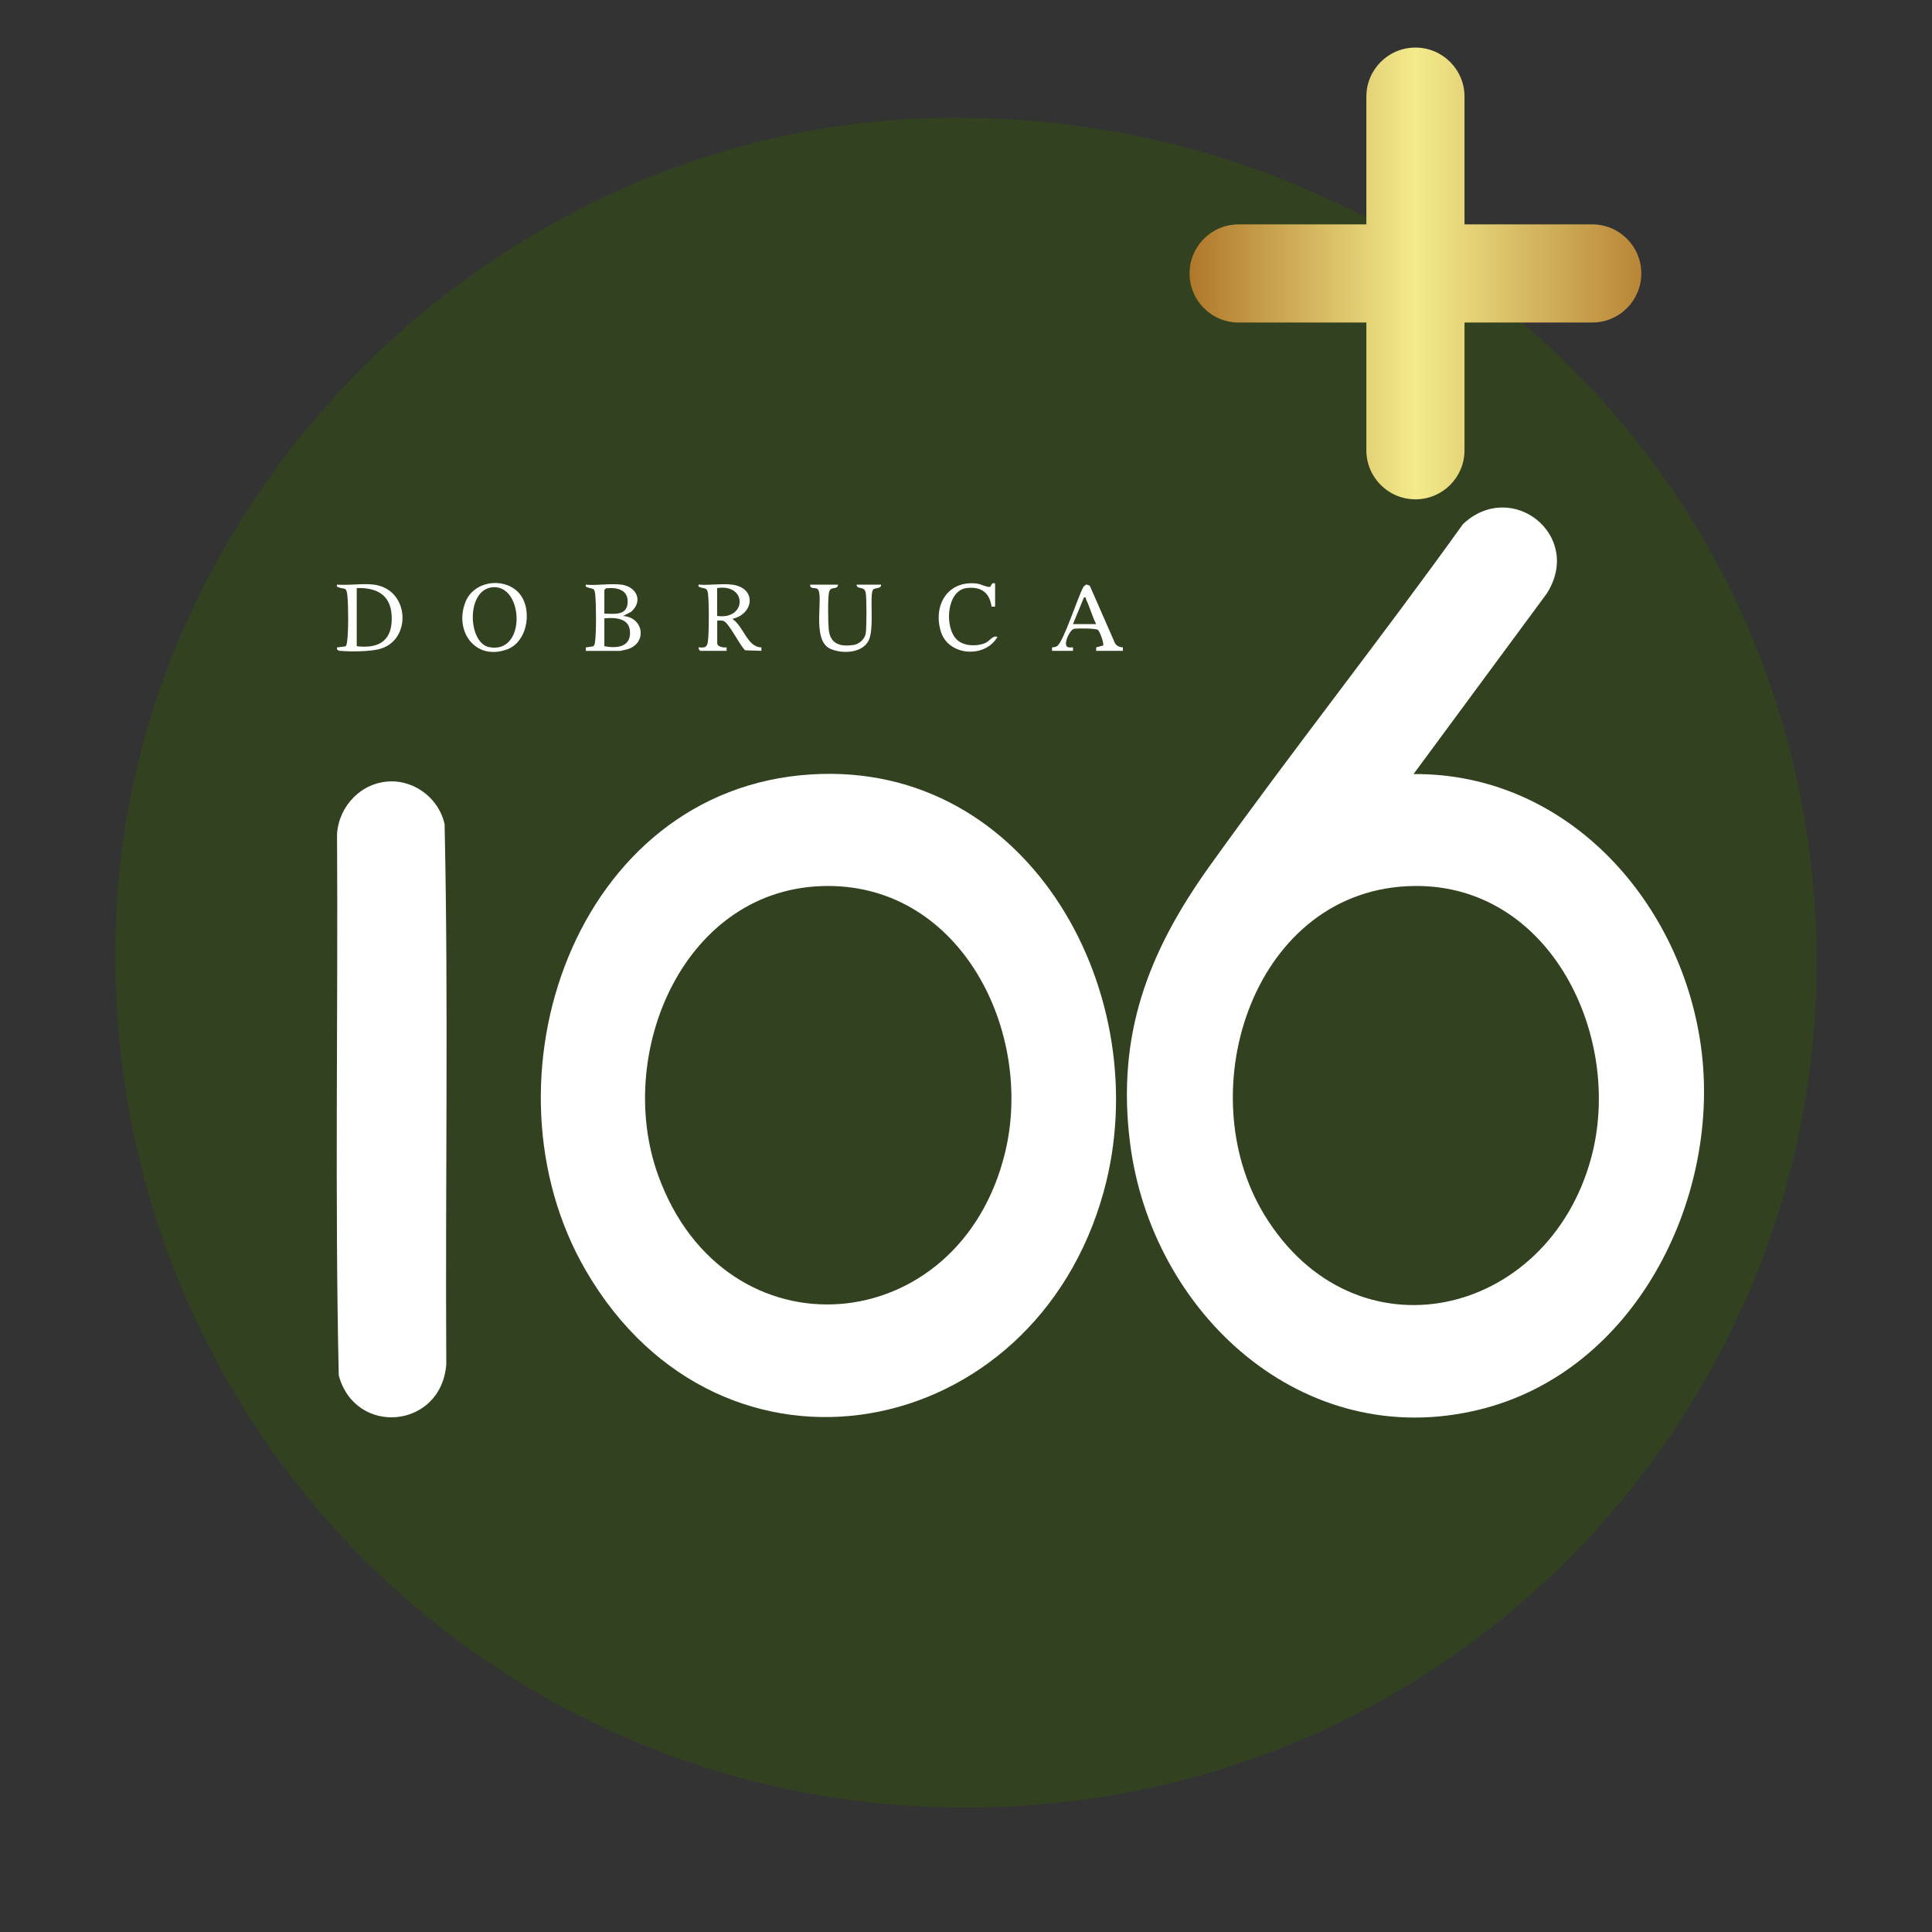
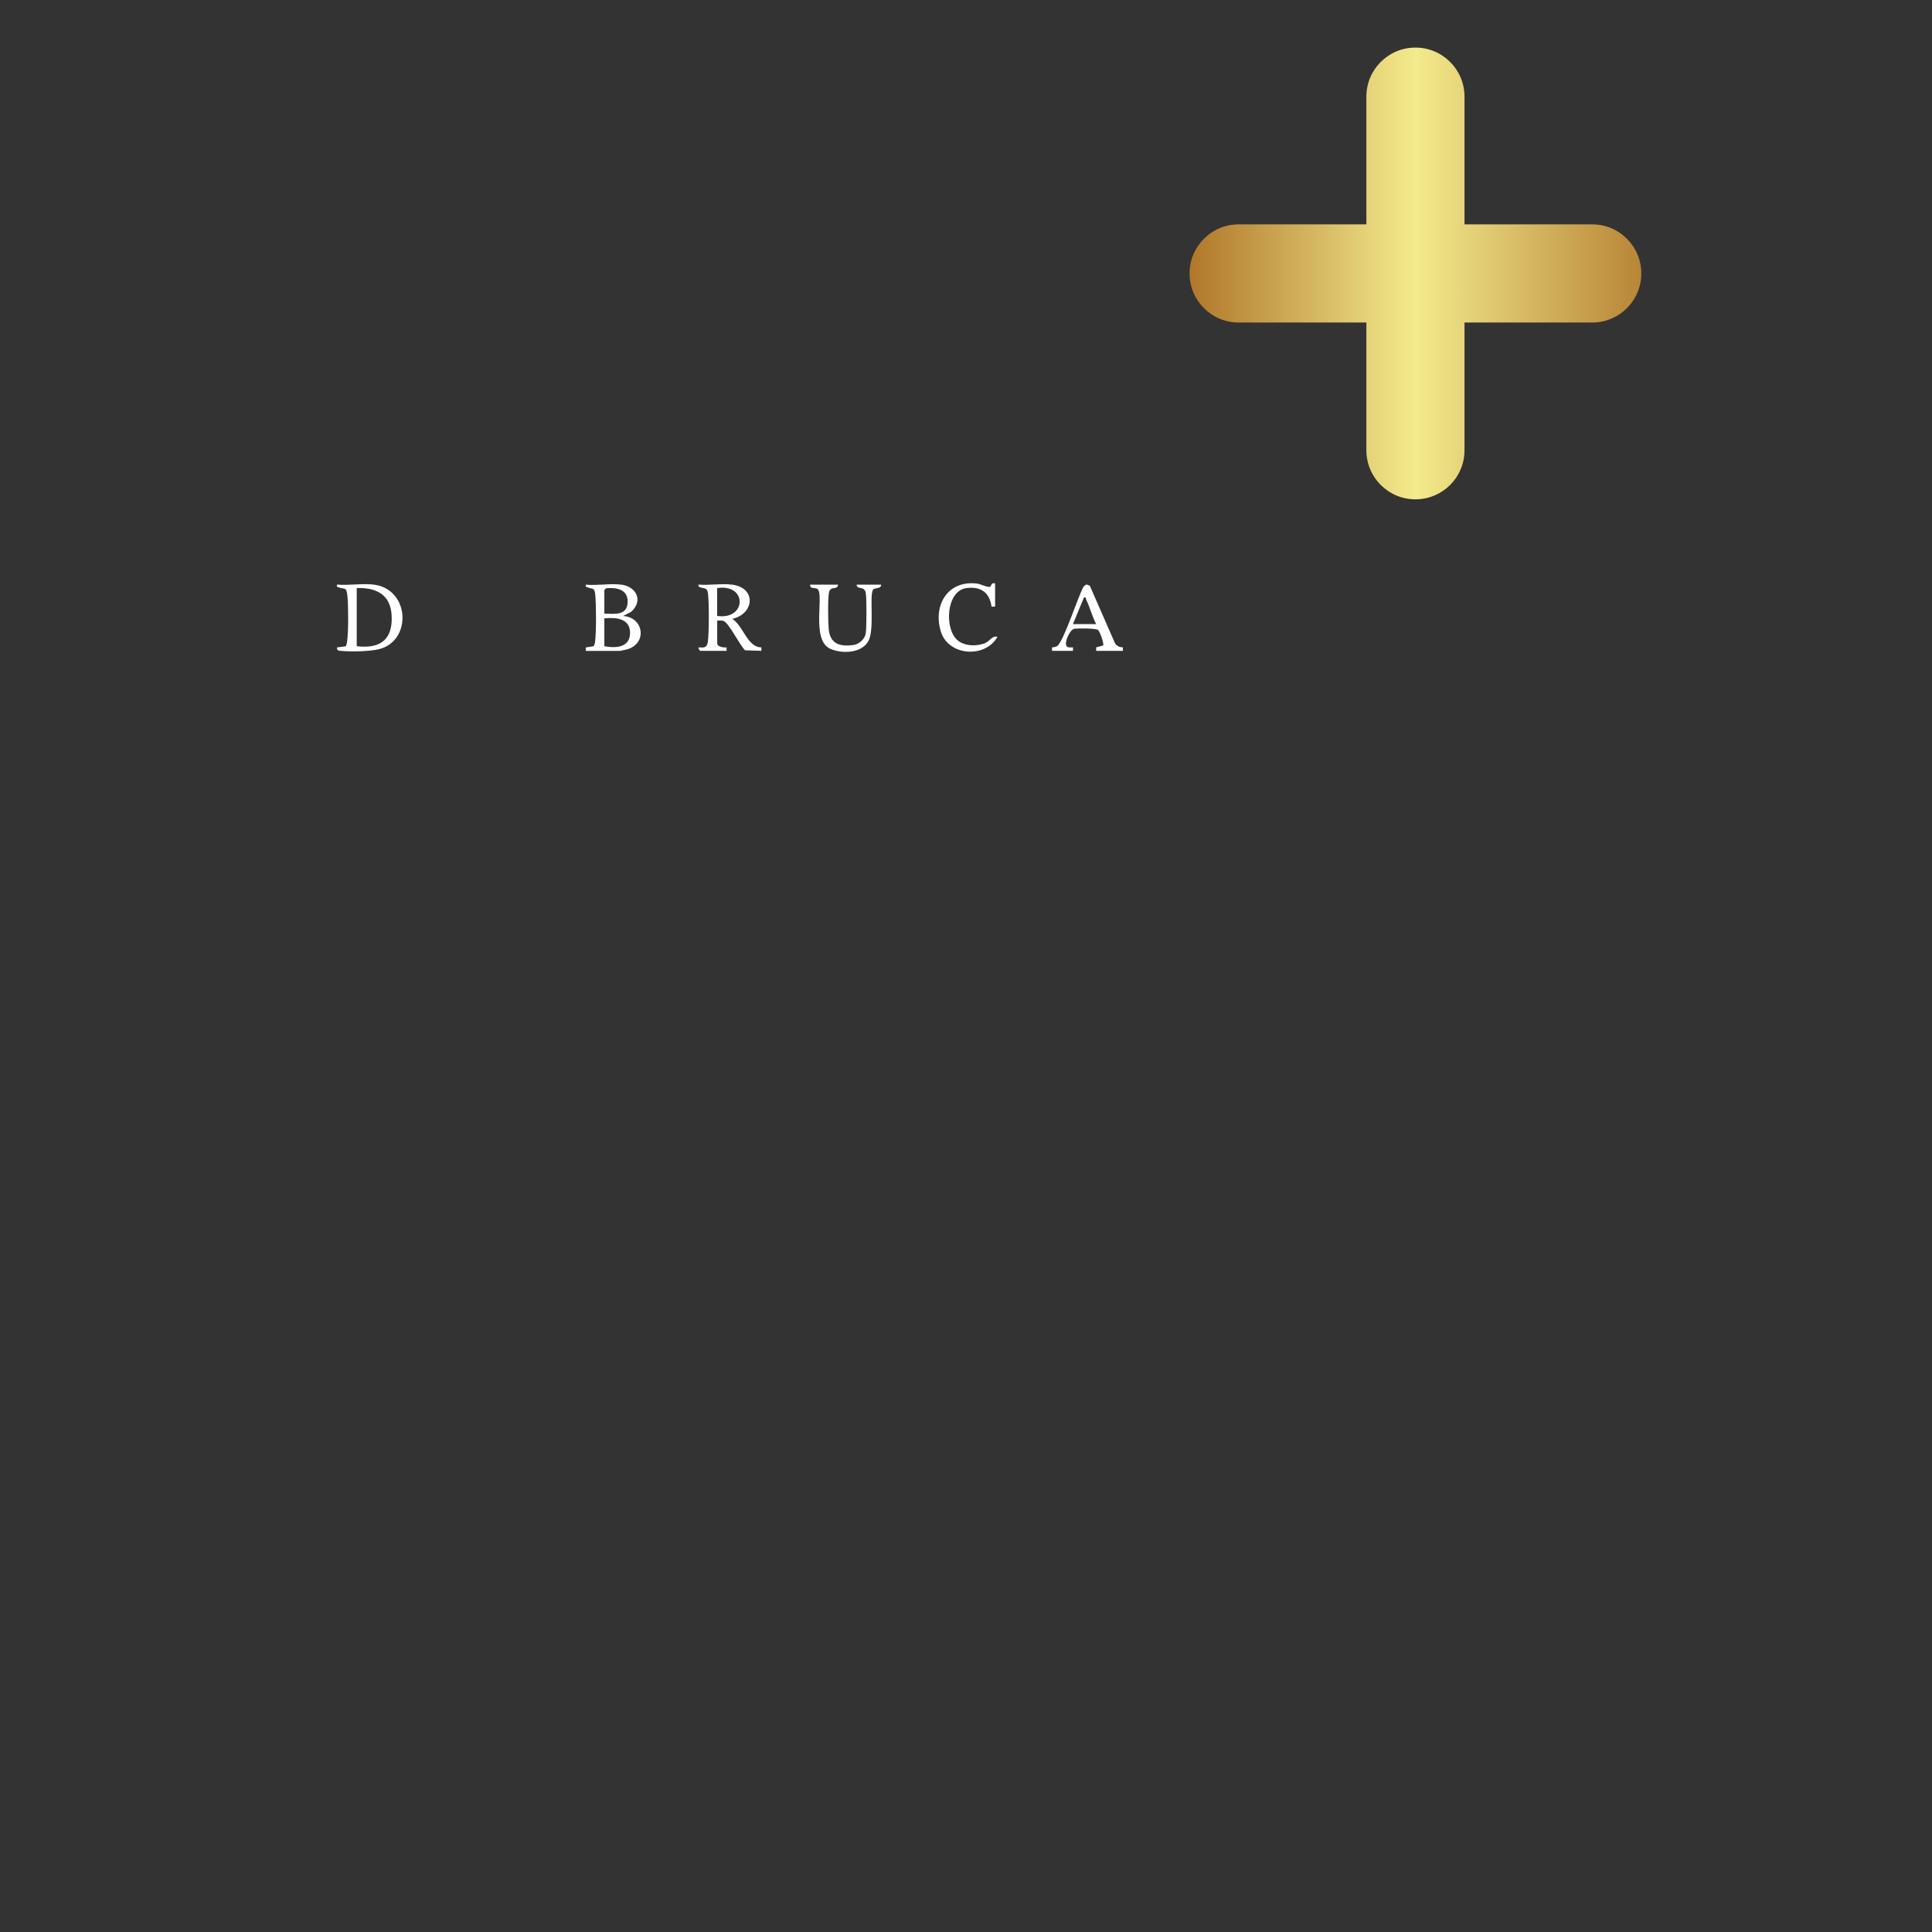
<svg xmlns="http://www.w3.org/2000/svg" id="katman_1" version="1.1" viewBox="0 0 283.46 283.46">
  <rect x="0" y="0" width="283.46" height="283.46" fill="#333333" stroke="none" />
  <defs>
    <style>
      .st0 {
        fill: url(#Adsız_degrade_10);
      }

      .st1 {
        fill: #fff;
      }

      .st2 {
        fill: #324220;
      }
    </style>
    <linearGradient id="Adsız_degrade_10" data-name="Adsız degrade 10" x1="174.52" y1="40.12" x2="240.81" y2="40.12" gradientUnits="userSpaceOnUse">
      <stop offset="0" stop-color="#b0772a" />
      <stop offset=".5" stop-color="#f3eb8c" />
      <stop offset="1" stop-color="#b88536" />
      <stop offset="1" stop-color="#f8f393" />
    </linearGradient>
  </defs>
  <g>
-     <path class="st2" d="M134.7,17.41c63.92-2.79,120.38,40.77,130.33,104.46,11.01,70.48-39.68,135.5-110.26,142.67-76.46,7.77-140.77-52.9-137.75-129.56,2.47-62.59,55.26-114.85,117.67-117.57Z" />
-     <path class="st1" d="M207.4,113.57c22.84-.16,39.72,19.21,42.28,40.88s-9.8,46.73-32.56,52.35c-25.97,6.41-48.17-14.17-51.32-39.09-2.01-15.87,2.64-28.02,11.68-40.65,12.11-16.91,25.05-33.26,37.17-50.17,7.17-6.71,17.73,1.71,12.27,10.22l-19.52,26.45ZM207.54,129.99c-23.47.24-33.2,29.89-22.05,48.22,13.23,21.75,41.58,15.2,47.96-8.31,4.77-17.6-5.85-40.12-25.91-39.91Z" />
-     <path class="st1" d="M119,113.62c32.24-2.01,50.82,32.58,42.94,61.19-10.19,37.02-56,45.9-75.96,11.65-16.25-27.88-1.66-70.68,33.02-72.84ZM121.39,129.99c-21,.07-31.32,24.53-24.82,42.47,9.85,27.19,44.25,24.24,50.91-3.42,4.21-17.5-6.35-39.12-26.09-39.05Z" />
-     <path class="st1" d="M57.26,114.64c3.75-.09,7.17,2.62,7.97,6.27.58,26.36.09,52.84.25,79.24-.72,9.53-13.39,10.62-15.78,1.63-.58-26.42-.09-52.95-.25-79.41.26-4.13,3.6-7.62,7.81-7.72Z" />
    <path class="st1" d="M107.35,85.77c3.69.43,3.33,4.3.09,5.03,1.66,1.06,2.18,4.16,4.27,4.18v.51s-2.39-.08-2.39-.08c-.77-.7-2.39-4.07-3.19-4.32-.29-.09-.61-.03-.9-.04v3.33c0,.53.95.66,1.37.6v.51h-3.84c-.1,0-.33-.35-.26-.51.77.06,1.22.08,1.35-.78.19-1.22.19-5.92.02-7.16-.12-.89-.55-.63-1.16-.89-.24-.1-.26-.03-.22-.38,1.54.13,3.35-.18,4.86,0ZM105.22,90.37c4.35.63,4.46-4.77,0-4.09v4.09Z" />
    <path class="st1" d="M91.15,85.77c2.28.31,3.24,2.42,1.44,4l-1.18.61c2.98.16,3.63,3.93.68,4.87-.13.04-1.06.25-1.11.25h-5.03v-.51s1.08-.16,1.08-.16c.19-.12.24-.41.27-.62.2-1.47.18-5.48.03-6.99-.11-1.1-.4-.73-1.16-1.06-.24-.1-.26-.03-.22-.38,1.63.16,3.62-.21,5.2,0ZM88.67,90.03c1.55.04,3.42.32,3.42-1.79,0-1.79-1.69-2.08-3.14-1.93l-.28.23v3.5ZM88.67,94.81c1.68.32,3.77.21,3.77-1.96s-2.13-2.28-3.77-2.13v4.09Z" />
    <path class="st1" d="M54.81,85.77c5.36.64,5.67,8.29.78,9.48-1.37.33-3.97.38-5.39.26-.38-.03-.8.02-.76-.52l1.25-.16c.15-.1.2-.47.23-.65.22-1.45.2-5.28.05-6.78-.14-1.39-.45-.88-1.32-1.24-.25-.1-.25-.05-.21-.39,1.7.15,3.71-.2,5.37,0ZM52.34,94.81c3.44.41,5.32-.95,5.12-4.53-.17-3.07-2.29-4.1-5.12-4v8.53Z" />
-     <path class="st1" d="M75.99,86.85c2.22,2.21,1.55,7.28-1.6,8.43-4.64,1.7-7.79-2.67-6.1-6.95,1.2-3.05,5.47-3.7,7.7-1.48ZM72.43,86.15c-4.09.15-3.84,8.13-.69,8.79,5.45,1.12,5.13-8.95.69-8.79Z" />
    <path class="st1" d="M122.96,85.77c-.09.9-1.1.1-1.33,1.15-.19.89-.14,4.4-.04,5.42.22,2.16,1.67,2.57,3.65,2.29.81-.12,1.6-.83,1.77-1.64.15-.76.16-5.33,0-6.06-.23-1.03-1.28-.34-1.33-1.15h3.58c.12.6-.91.44-1.15.72-.59.68.21,5.67-.65,7.45-.93,1.91-3.9,2.02-5.64,1.24-2.92-1.3-.79-8.17-1.93-8.81-.34-.19-1.08.08-1.02-.6h4.09Z" />
    <path class="st1" d="M154.35,95.49v-.51c.25-.01.54-.05.75-.19.96-.64,3.08-7.35,3.89-8.74l.39-.3.51.18,3.69,8.42c.24.43.69.62,1.17.63v.51s-3.92,0-3.92,0v-.51s1.04-.28,1.04-.28c.09-.4-.49-2.03-.78-2.28s-2.9-.24-3.42-.18c-.66.08-1.28,1.59-1.28,2.14,0,.71.46.61,1.04.6v.51h-3.07ZM157.42,91.57h3.41c-.59-1.14-.91-2.43-1.46-3.58-.1-.2.03-.42-.33-.34l-1.62,3.92Z" />
    <path class="st1" d="M145.99,89.01h-.51c-.29-2.1-1.58-2.99-3.67-2.73-2.98.37-3.31,5.94-1.33,7.65,1.02.89,2.91.94,4.1.4.68-.31,1.07-1.16,1.76-.88-1.82,3.18-7.22,2.81-8.31-.82-1.16-3.86,1.04-7.53,5.31-7.01.52.06,1.65.64,1.95.46.14-.08.12-.67.71-.48v3.41Z" />
  </g>
  <path class="st0" d="M233.61,32.92h-18.74V14.18c0-3.98-3.22-7.2-7.2-7.2s-7.2,3.22-7.2,7.2v18.74h-18.74c-3.98,0-7.2,3.22-7.2,7.2s3.22,7.2,7.2,7.2h18.74v18.74c0,3.98,3.22,7.2,7.2,7.2s7.2-3.22,7.2-7.2v-18.74h18.74c3.98,0,7.2-3.22,7.2-7.2s-3.22-7.2-7.2-7.2Z" />
</svg>